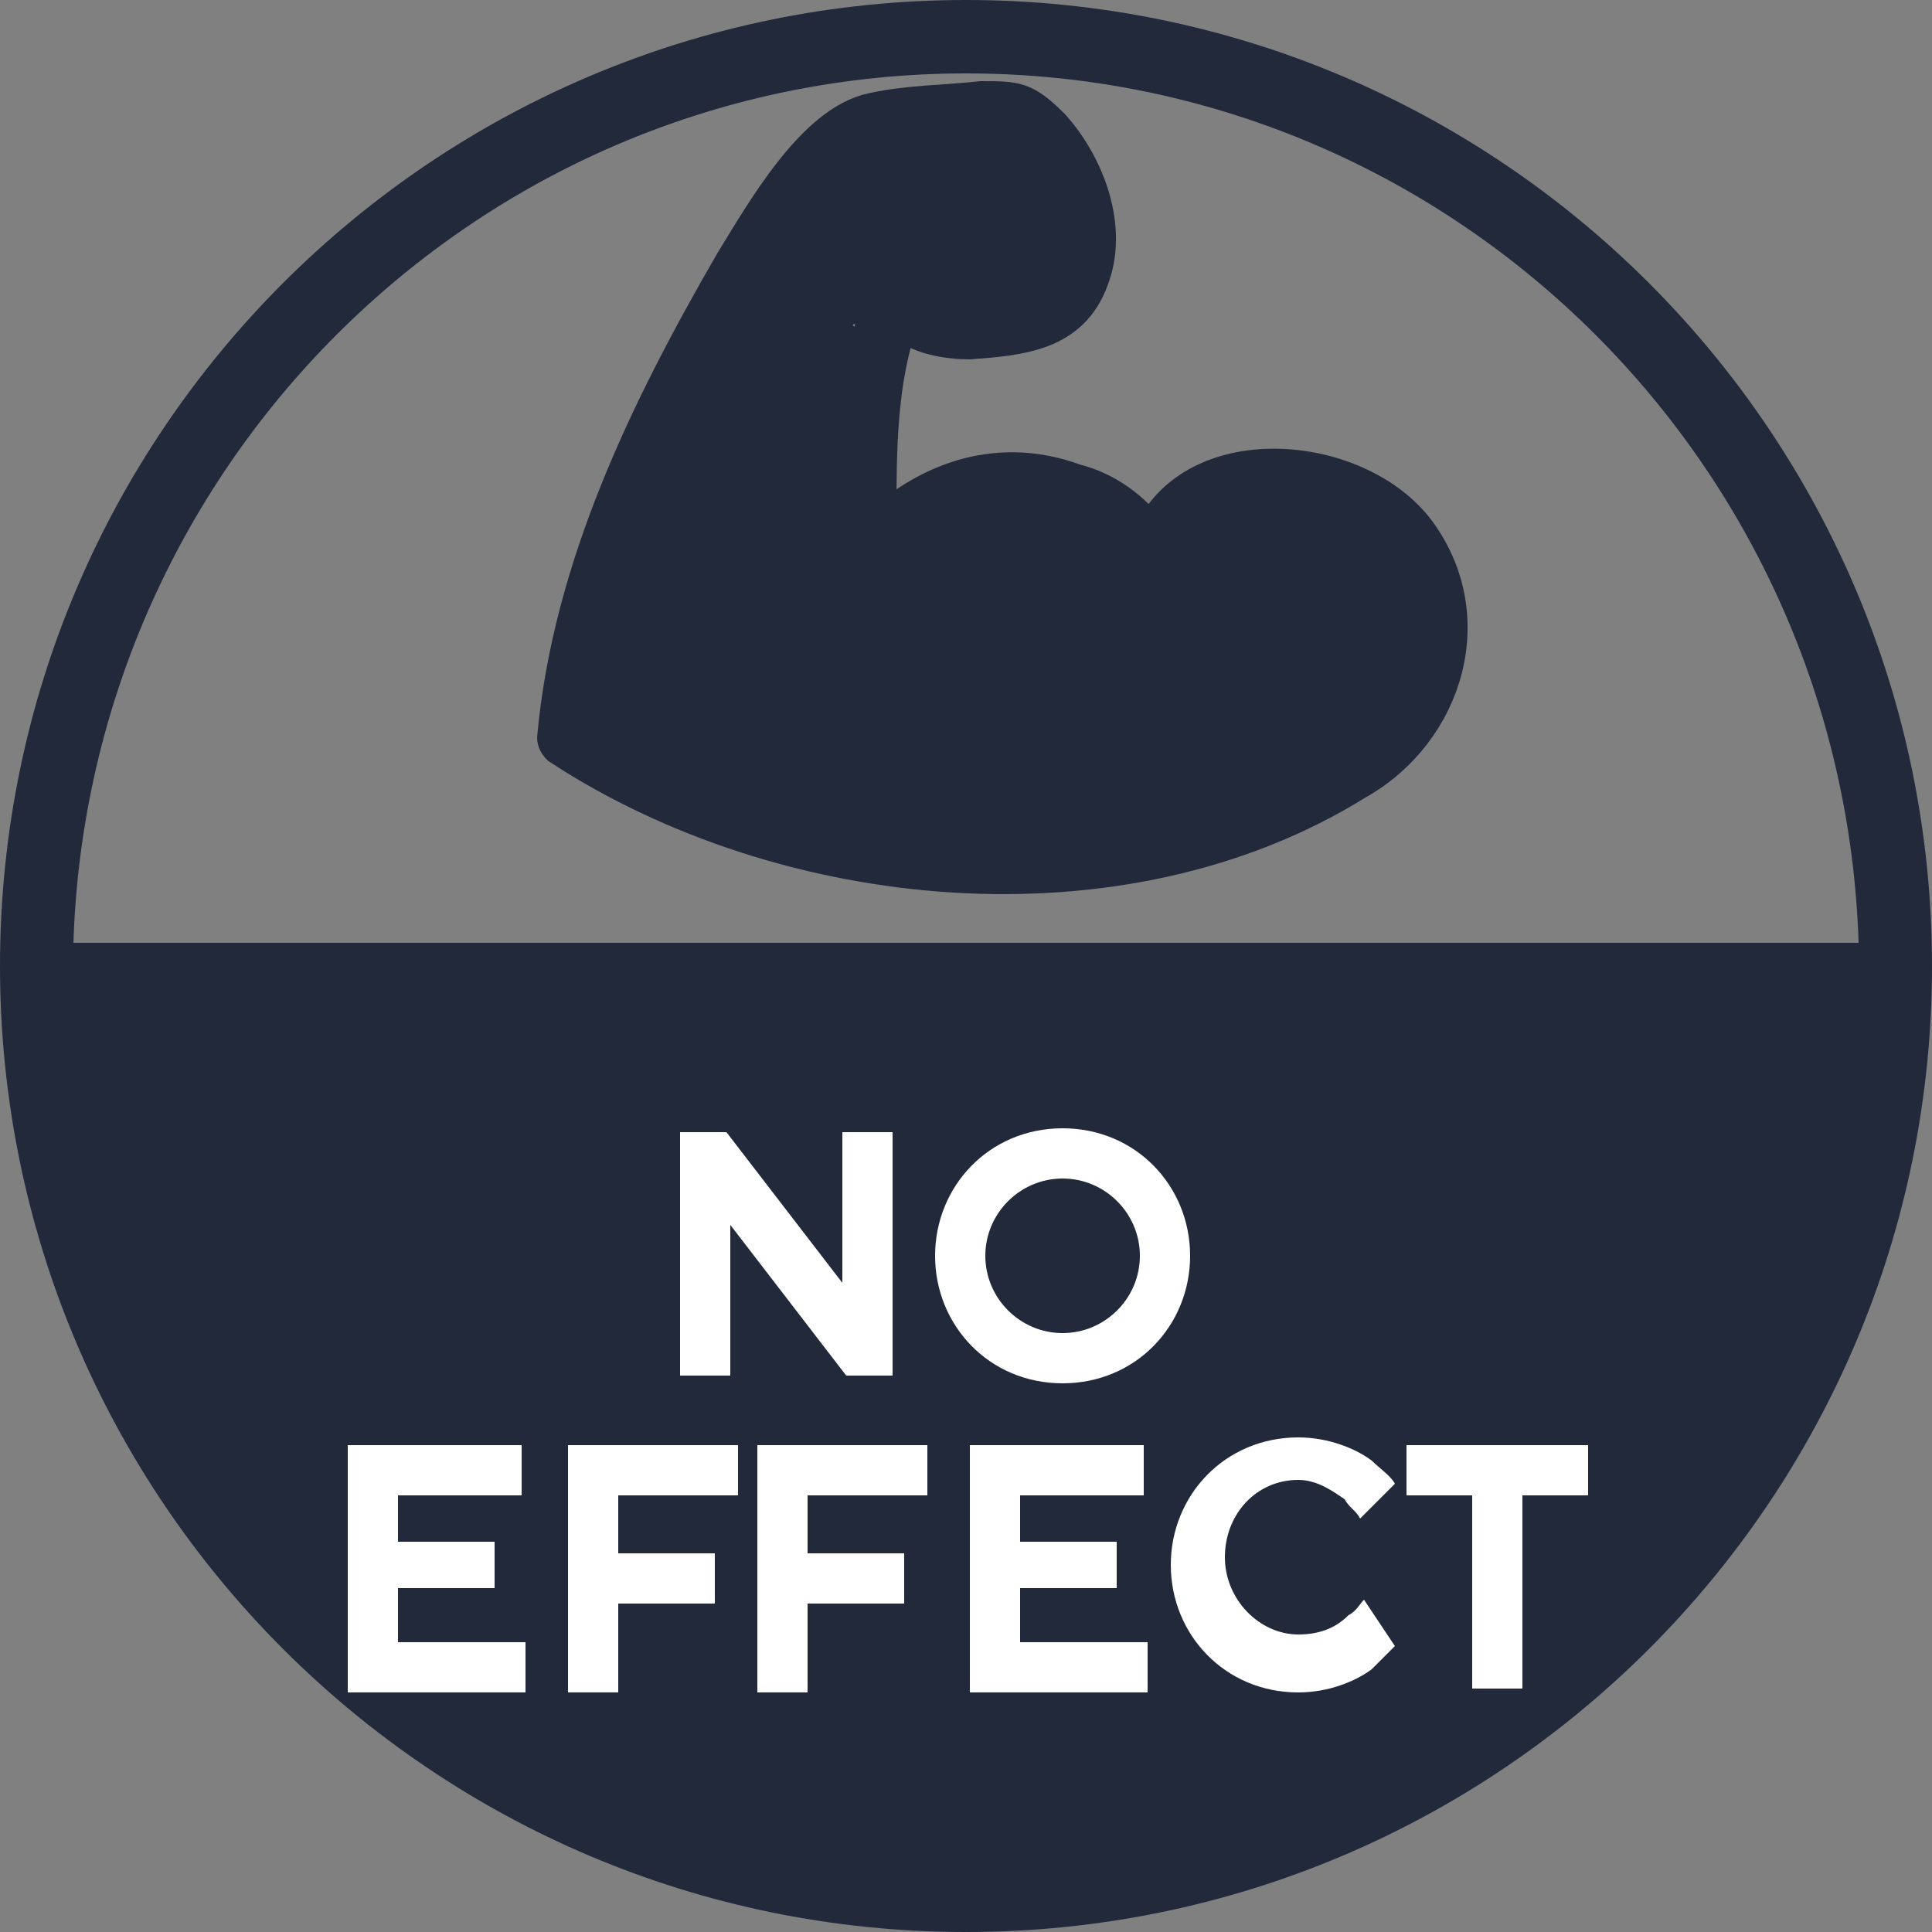
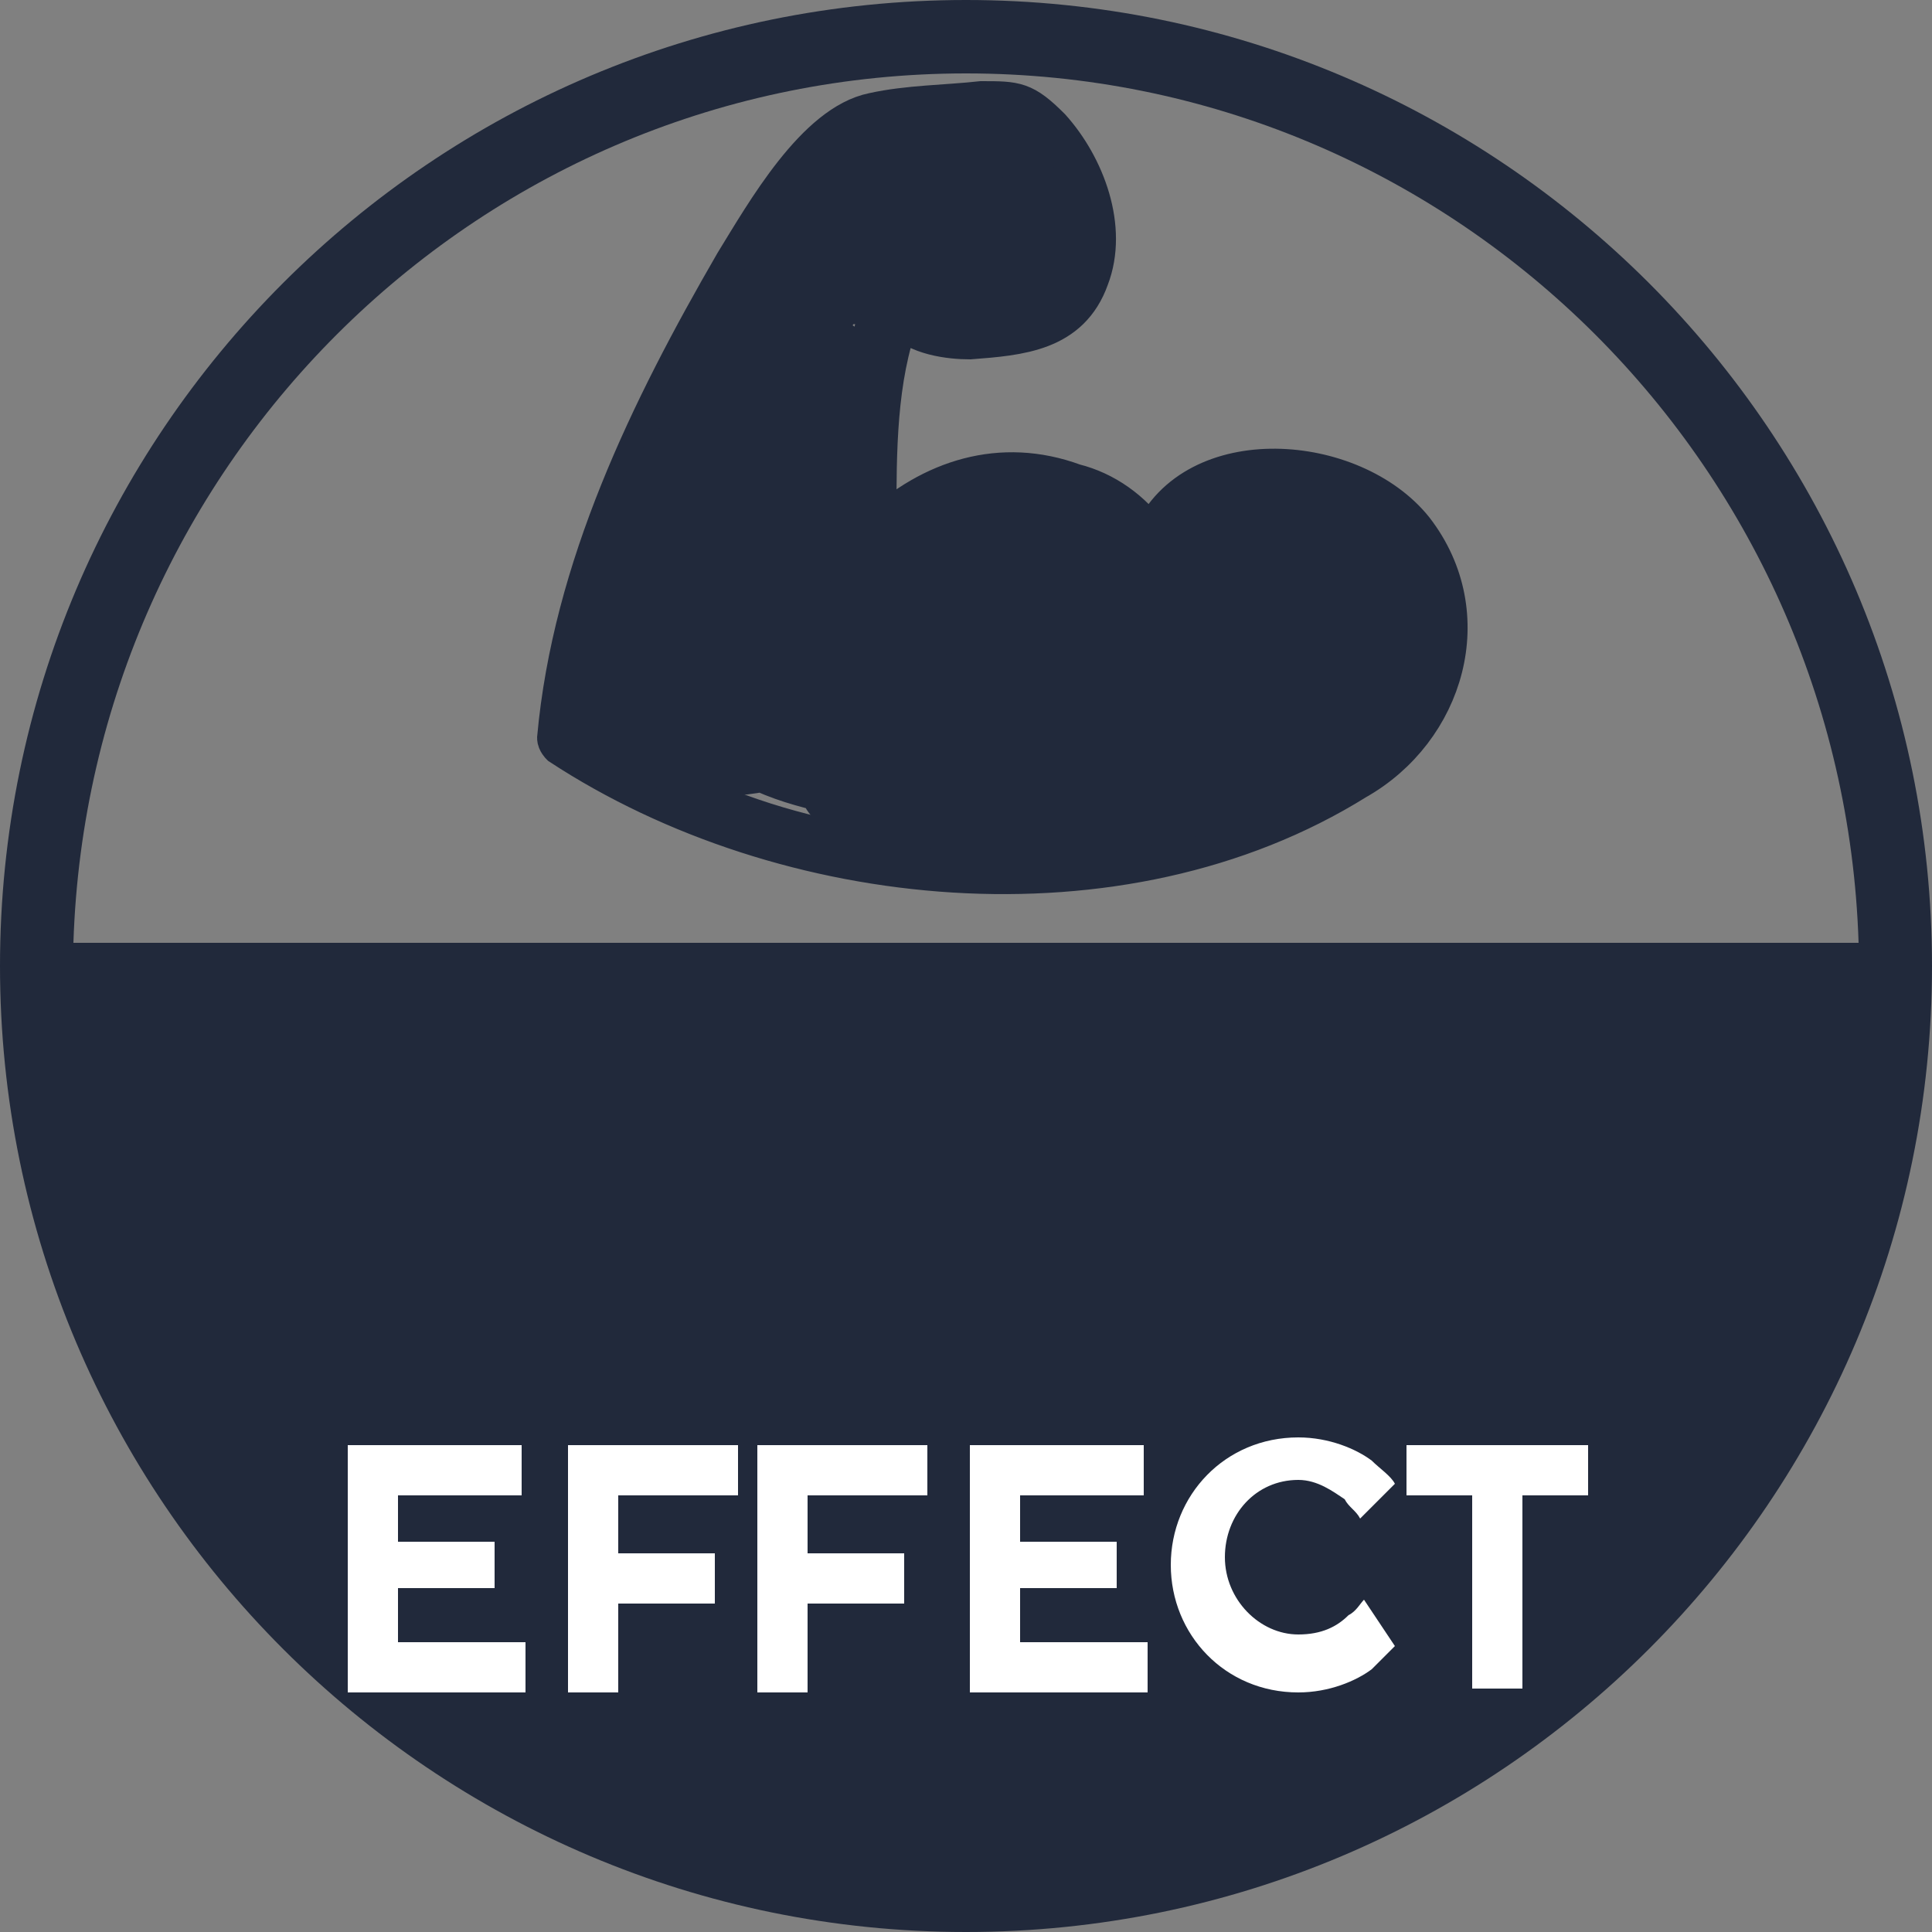
<svg xmlns="http://www.w3.org/2000/svg" version="1.1" id="Layer_1" x="0px" y="0px" viewBox="0 0 50 50" style="enable-background:new 0 0 50 50;" xml:space="preserve">
  <rect x="0" y="0" width="50" height="50" fill="#808080" stroke="none" />
  <style type="text/css">
	.st0{fill:#21293B;}
	.st1{fill:#FFFFFF;}
	.st2{fill:#FFFFFF;stroke:#FFFFFF;stroke-width:3;stroke-miterlimit:10;}
	.st3{fill:#252E40;}
	.st4{fill:#232B3D;}
	.st5{fill:none;stroke:#231F20;stroke-miterlimit:10;}
	.st6{fill:none;stroke:#231F20;stroke-width:0.75;stroke-miterlimit:10;}
	.st7{fill:#21293B;stroke:#21293B;stroke-linecap:round;stroke-linejoin:round;stroke-miterlimit:10;}
	.st8{fill:#FFFFFF;stroke:#FFFFFF;stroke-linecap:round;stroke-linejoin:round;stroke-miterlimit:10;}
	.st9{fill:#21293B;stroke:#21293B;stroke-miterlimit:10;}
</style>
  <g>
    <path class="st0" d="M25,0C11.2,0,0,11.2,0,25c0,13.8,11.2,25,25,25c13.8,0,25-11.2,25-25C50,11.2,38.8,0,25,0z M25,1.9   c12.5,0,22.7,10,23.1,22.5H1.9C2.3,11.9,12.5,1.9,25,1.9z" />
  </g>
  <g>
-     <path class="st1" d="M17.6,29.3h1.2l3,3.9v-3.9h1.3v6.3h-1.2l-3-3.9v3.9h-1.3V29.3z" />
-     <path class="st1" d="M27.5,29.2c1.9,0,3.3,1.5,3.3,3.3c0,1.8-1.4,3.3-3.3,3.3s-3.3-1.5-3.3-3.3C24.2,30.7,25.6,29.2,27.5,29.2z    M27.5,34.5c1.1,0,2-0.9,2-2s-0.9-2-2-2s-2,0.9-2,2S26.4,34.5,27.5,34.5z" />
    <path class="st1" d="M9,37.4h4.5v1.3h-3.2v1.2h2.5v1.2h-2.5v1.4h3.3v1.3H9V37.4z" />
    <path class="st1" d="M14.7,37.4h4.4v1.3H16v1.5h2.5v1.3H16v2.3h-1.3V37.4z" />
    <path class="st1" d="M25.1,37.4h4.5v1.3h-3.2v1.2h2.5v1.2h-2.5v1.4h3.3v1.3h-4.6V37.4z" />
    <path class="st1" d="M36.1,42.6c-0.2,0.2-0.4,0.4-0.6,0.6c-0.4,0.3-1.1,0.6-1.9,0.6c-1.9,0-3.3-1.5-3.3-3.3c0-1.8,1.4-3.3,3.3-3.3   c0.8,0,1.5,0.3,1.9,0.6c0.2,0.2,0.5,0.4,0.6,0.6l-0.9,0.9c-0.1-0.2-0.3-0.3-0.4-0.5c-0.3-0.2-0.7-0.5-1.2-0.5c-1.1,0-1.9,0.9-1.9,2   s0.9,2,1.9,2c0.6,0,1-0.2,1.3-0.5c0.2-0.1,0.3-0.3,0.4-0.4L36.1,42.6z" />
    <path class="st1" d="M38.1,38.7h-1.7v-1.3h4.7v1.3h-1.7v5h-1.3V38.7z" />
    <path class="st1" d="M19.6,37.4h4.4v1.3h-3.1v1.5h2.5v1.3h-2.5v2.3h-1.3V37.4z" />
  </g>
  <g>
    <path class="st9" d="M36.6,13.7c-1.6-2-5.7-2.3-6.8,0.2c-0.5-0.7-1.2-1.2-2-1.4c-1.9-0.7-3.7-0.1-5.1,1.2c0-0.1,0-0.2,0-0.3   c0-1.7,0-3.6,0.6-5.2c0.4,0.5,1.3,0.6,1.8,0.6c1.3-0.1,2.6-0.2,3.1-1.6c0.5-1.3-0.1-2.9-1-3.9c-0.7-0.7-0.9-0.7-1.8-0.7   c-0.9,0.1-1.9,0.1-2.8,0.3c-1.5,0.3-2.8,2.6-3.6,3.9c-2.2,3.8-4.2,7.9-4.6,12.3c0,0.1,0.1,0.2,0.1,0.2c5.8,3.8,14.5,4.7,20.6,0.9   C37.4,18.9,38.3,15.9,36.6,13.7z M34.7,19.9c-3.2,1.9-7.1,2.5-10.8,2.2c-1.9-0.2-3.7-0.6-5.4-1.3c-1-0.4-1.9-0.8-2.7-1.3   c-1.1-0.7-0.6-2-0.3-3.1c0.5-2.1,1.4-4.1,2.4-6c1-1.9,1.9-3.8,3.3-5.5c0.4-0.5,0.8-1,1.3-1.2c0.7-0.3,1.6-0.3,2.3-0.4   c0.7,0,1.4-0.2,2,0.3c0.5,0.4,0.9,1.1,1,1.7c0.2,0.8,0.1,1.9-0.6,2.5c-0.5,0.4-1.2,0.4-1.8,0.4c-0.2,0-0.4,0.1-0.6,0   c-0.5-0.1-1.4-0.6-0.9-1.2c0.2-0.3,1-0.4,1.3-0.4c0.4,0,0.4-0.5,0-0.5c-0.7,0-2.1,0.4-2.2,1.2c0,0.1,0,0.1,0,0.2   c-0.6,1.2-0.7,2.6-0.7,4c0,0.7,0,1.5,0,2.2c-0.1,1.4-1,2.4-2,3.4c-0.2,0.3,0.1,0.6,0.4,0.4c0.9-0.9,1.7-1.8,2-2.9c0,0,0,0,0.1-0.1   c1.3-1.6,3.2-2.3,5.1-1.5c0.7,0.3,1.5,0.9,1.8,1.6c0.1,0.2,0.5,0.3,0.5,0c0.6-3.1,5.3-2.2,6.4,0C37.5,16.7,36.6,18.8,34.7,19.9z" />
    <path class="st9" d="M28.8,17.5c-0.9,0.8-1.7,1.1-2.8,1c-1.1-0.1-2.2-0.2-3.1-0.9c-0.3-0.2-0.6,0.3-0.3,0.5c1.1,0.8,2.4,0.9,3.7,1   c1.2,0,2-0.4,2.9-1.2C29.4,17.6,29,17.2,28.8,17.5z" />
  </g>
  <g>
    <g>
      <path class="st0" d="M19,11.8c0.9-0.1,1.8-0.3,2.7-0.4c-0.3-1-0.5-1.9-0.8-2.9c-4.1,1.6-6.5,5.2-6,9.6c0.1,0.9,0.9,1.8,1.9,1.4    c3.4-1.3,4.1-5.1,5.3-8.2c-1,0-1.9,0-2.9,0c0.4,2-2.4,5.1-3.4,6.8c-0.5,0.8,0,2,0.9,2.2c1.4,0.4,2.5,0.4,3.9,0    c-0.5-0.8-1-1.7-1.5-2.5c-2.8,2.8,3.2,3.4,4.4,3.6c0-1,0-1.9,0-2.9c-0.5,0-0.9,0.1-1.4,0.1c-1.7-0.1-2,2.6-0.4,2.9    c4,1,8.8,1,12.5-1.2c2.2-1.3,3.6-3.8,2.1-6.2c-1.1-1.7-4.2-2.7-5.7-0.8c-0.5,0.7-0.7,1.8-0.3,2.6c0.2,0.4,2.2,1.9,1.9,0.9    c0.2-0.6,0.5-1.1,0.7-1.7c-0.8,0.4-1.6,0.7-2.4,0.9c0.6,0.2,1.1,0.5,1.7,0.7c-2.2-4.4-10.2-5.6-11.9-0.2c-0.3,0.9,0.5,2,1.4,1.9    c1.4-0.1,5.1,0.3,6.3-0.5c0.9,0.2,1-0.2,0.4-1c-0.4,0.1-0.7,0.2-1.1,0.3s-0.7,0.2-1.1,0.3c0.4,0.1,0.5,0.1,0.3-0.2    c-3.2-1.3-7.2-5.6-4.6-9.2c-0.9-0.3-1.9-0.5-2.8-0.8c0,0.3,0,0.5,0,0.8c0.1,1.8,2.3,1.9,2.9,0.4c0.9-1.1,1.7-2.3,2.6-3.4    c0.3,0.9,0.5,1.9,0.8,2.8c1.7-0.8,2.3-2.4,1.7-4.2c-0.6-1.8-3.5-1.1-2.9,0.8C24.3,5,24.1,5.2,24,5.5c-1.4,0.7-0.6,2.7,0.8,2.8    c2.6,0.2,3.6-2.9,1.4-4.4c-3.2-2.3-5.8,1.5-6.9,4.1c1,0.1,2,0.3,2.9,0.4c0-0.3,0-0.5,0-0.8c-0.1-1.6-1.9-1.9-2.8-0.8    c-1.8,2.4-1.6,6.9,0.1,9.3c1.2,1.7,3.3,2.6,5,3.7c0.8,0.5,1,0.8,2.1,0.8c1.9-0.1,6.2-1,5.5-3.8c-0.9-3.5-8.1-1.4-10.3-1.3    c0.5,0.6,1,1.3,1.4,1.9c1-3.2,5.6-0.7,6.4,0.9c0.3,0.6,1.1,0.9,1.7,0.7c1.1-0.4,2.2-0.6,3.1-1.3c0.5-0.4,0.9-1,0.7-1.7    c-0.3-0.8-1-1.9-2.1-1.7c0.8,2.2,0.4,3.5-1.3,3.8c-0.7,0.3-1.4,0.6-2.2,0.7c-2.4,0.5-4.7,0.3-7-0.2c-0.1,1-0.3,2-0.4,2.9    c1,0.1,1.2,0,2.2-0.3c1.3-0.4,1.6-2.7,0-2.9c-0.7-0.1-1.5-0.2-2.2-0.3c-1.4-0.6-1.7,0-0.8,1.7c1.1-1.1,0-2.8-1.5-2.5    c-0.8,0-1.5,0-2.3,0c0.3,0.7,0.6,1.5,0.9,2.2c1.8-2.8,4.4-5.6,3.7-9.1c-0.3-1.6-2.4-1.2-2.9,0c-0.6,1.6-1.4,5.4-3.2,6.1    c0.6,0.5,1.3,1,1.9,1.4c-0.3-3,0.9-5.6,3.8-6.7c1.8-0.7,1.1-3.2-0.8-2.9c-0.9,0.1-1.8,0.3-2.7,0.4C16.3,9.2,17.1,12.1,19,11.8    L19,11.8z" />
    </g>
  </g>
  <g>
    <g>
-       <path class="st0" d="M19.9,21.4C19.6,21.4,20.1,21.5,19.9,21.4c0.2,0.1,0,0,0.2,0.2c0.6,0.6,1.6,0.6,2.1,0c0.6-0.6,0.6-1.5,0-2.1    c-0.6-0.7-1.4-1-2.3-1.1c-0.8-0.1-1.5,0.7-1.5,1.5C18.4,20.8,19,21.3,19.9,21.4L19.9,21.4z" />
-     </g>
+       </g>
  </g>
  <g>
    <g>
      <path class="st0" d="M26.5,7.5c1.9,0,1.9-3,0-3C24.6,4.5,24.6,7.5,26.5,7.5L26.5,7.5z" />
    </g>
  </g>
  <g>
    <g>
      <path class="st0" d="M23.5,17.3c1.5-0.7,3.3-0.8,4.9-0.1c1.8,0.8,3.3-1.8,1.5-2.6c-2.6-1.1-5.3-1.1-7.9,0.1    C20.2,15.5,21.8,18.1,23.5,17.3L23.5,17.3z" />
    </g>
  </g>
</svg>